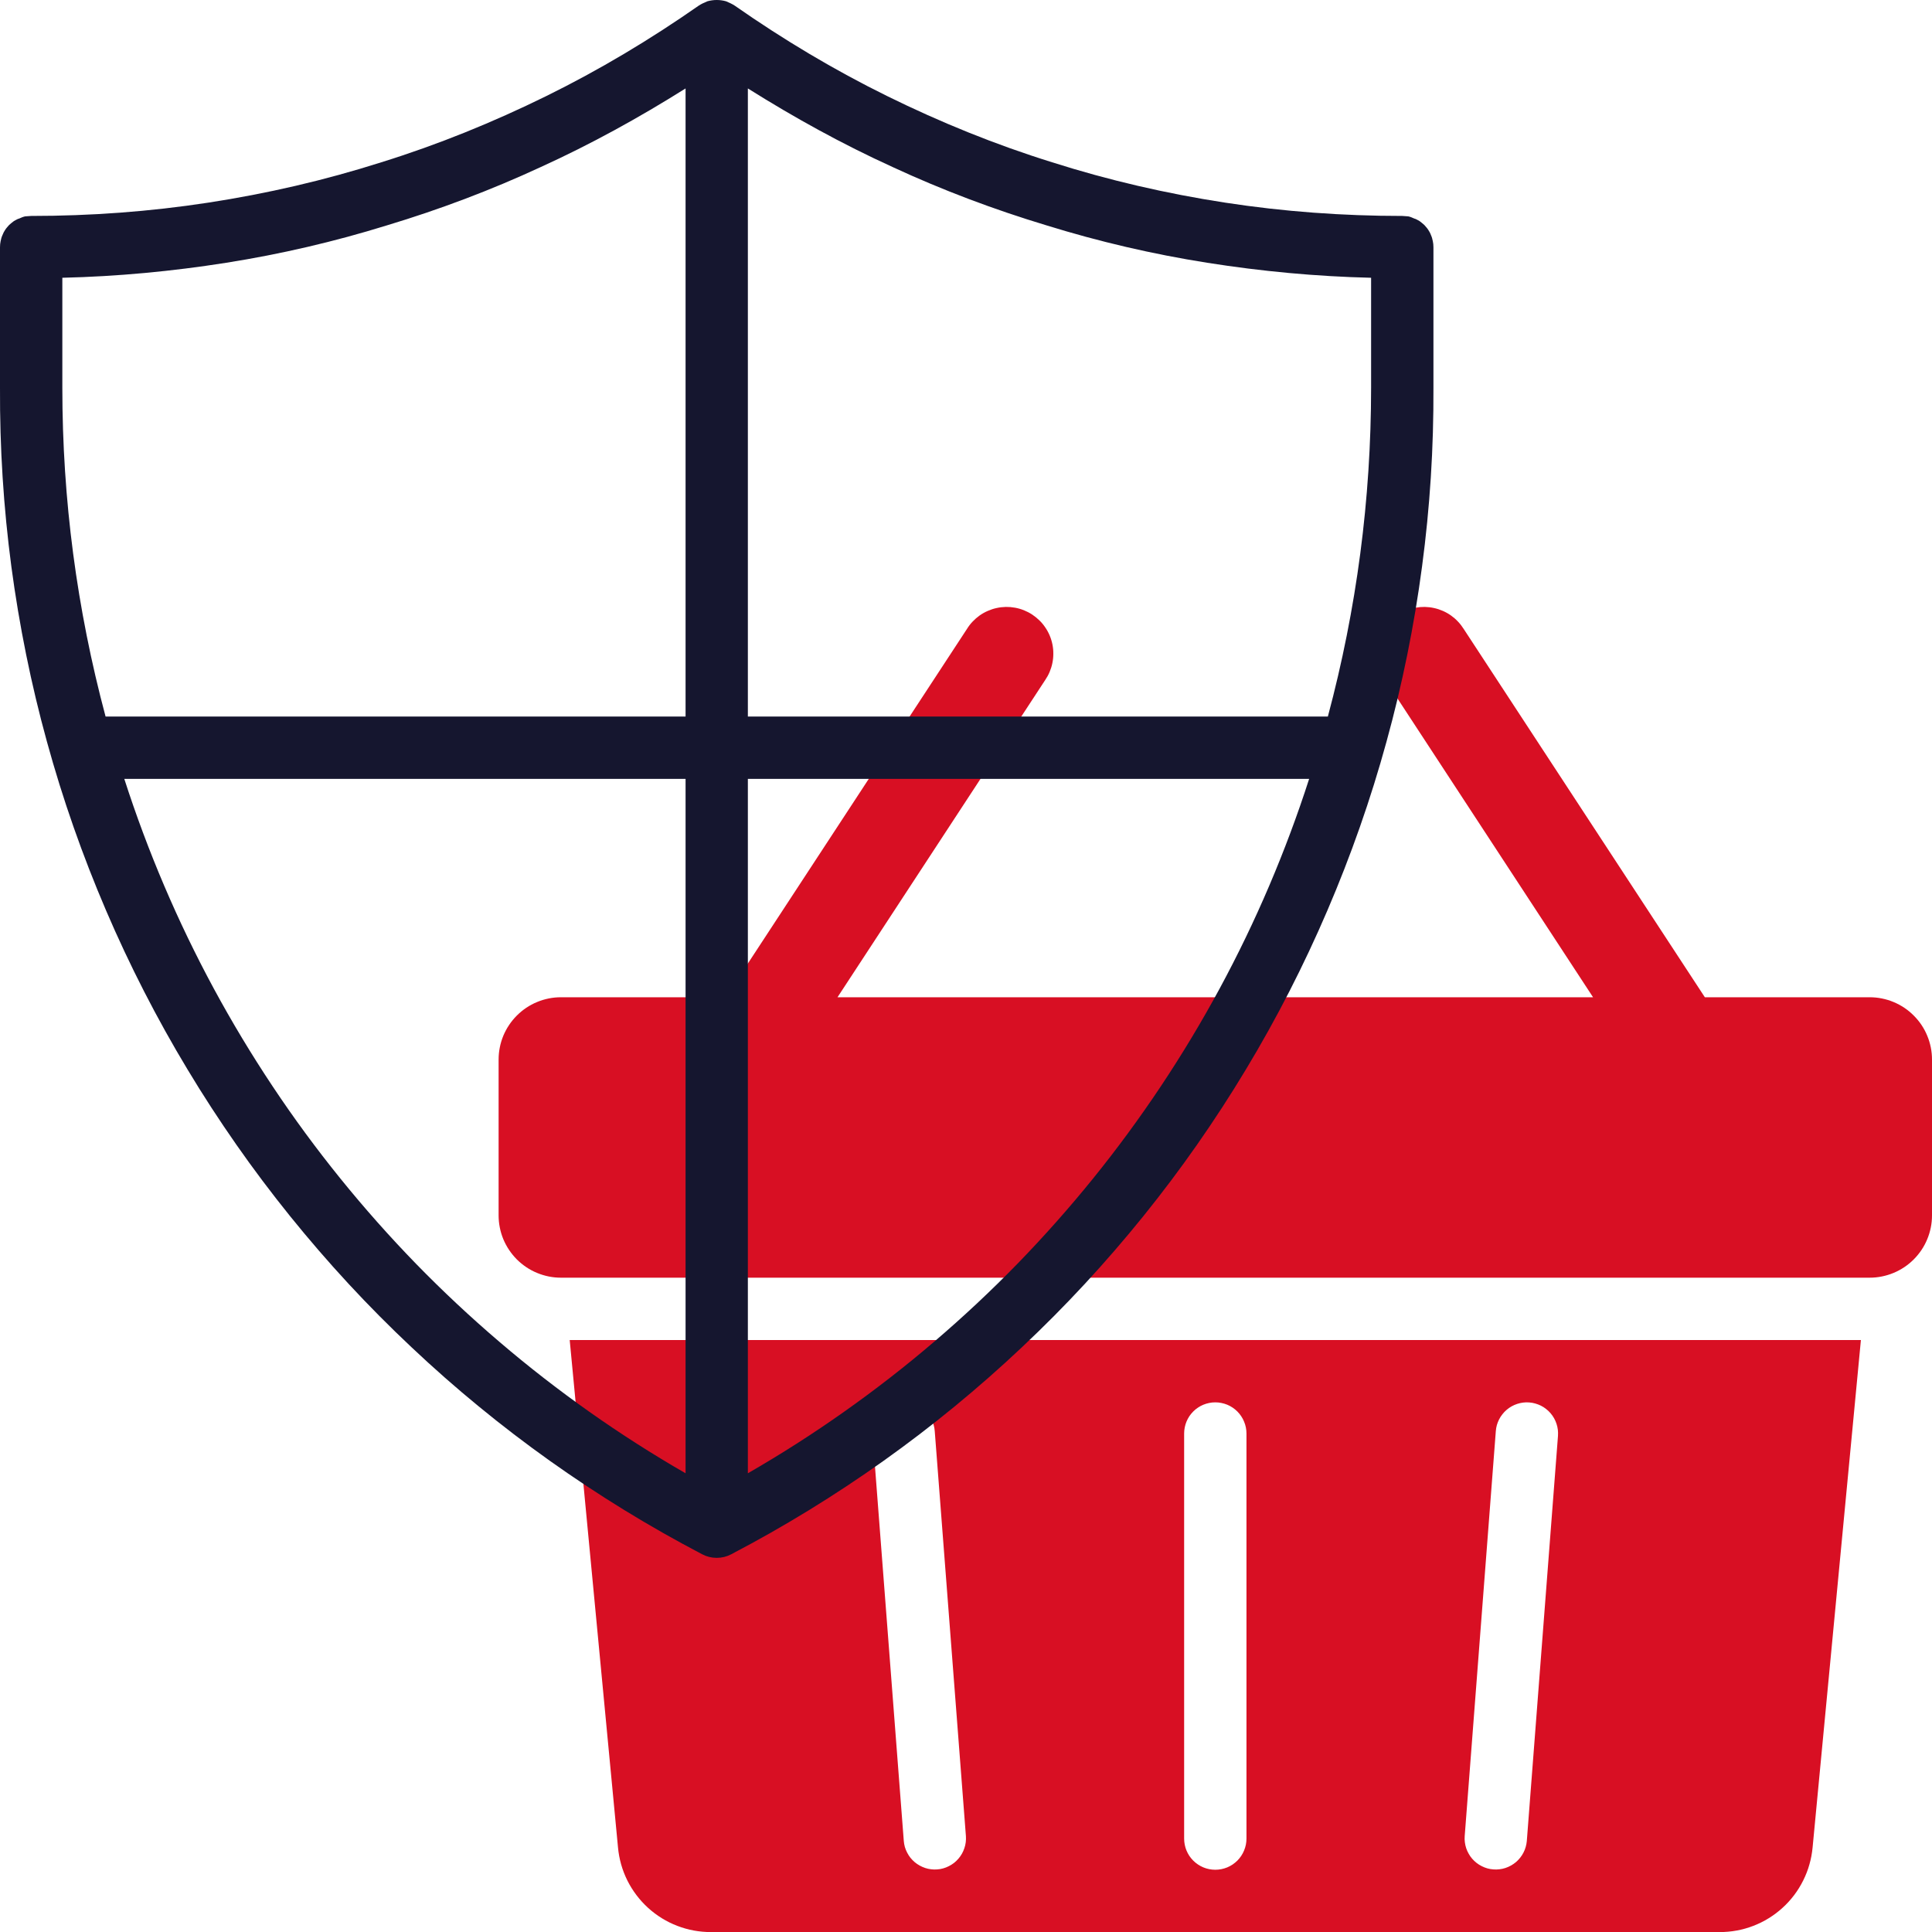
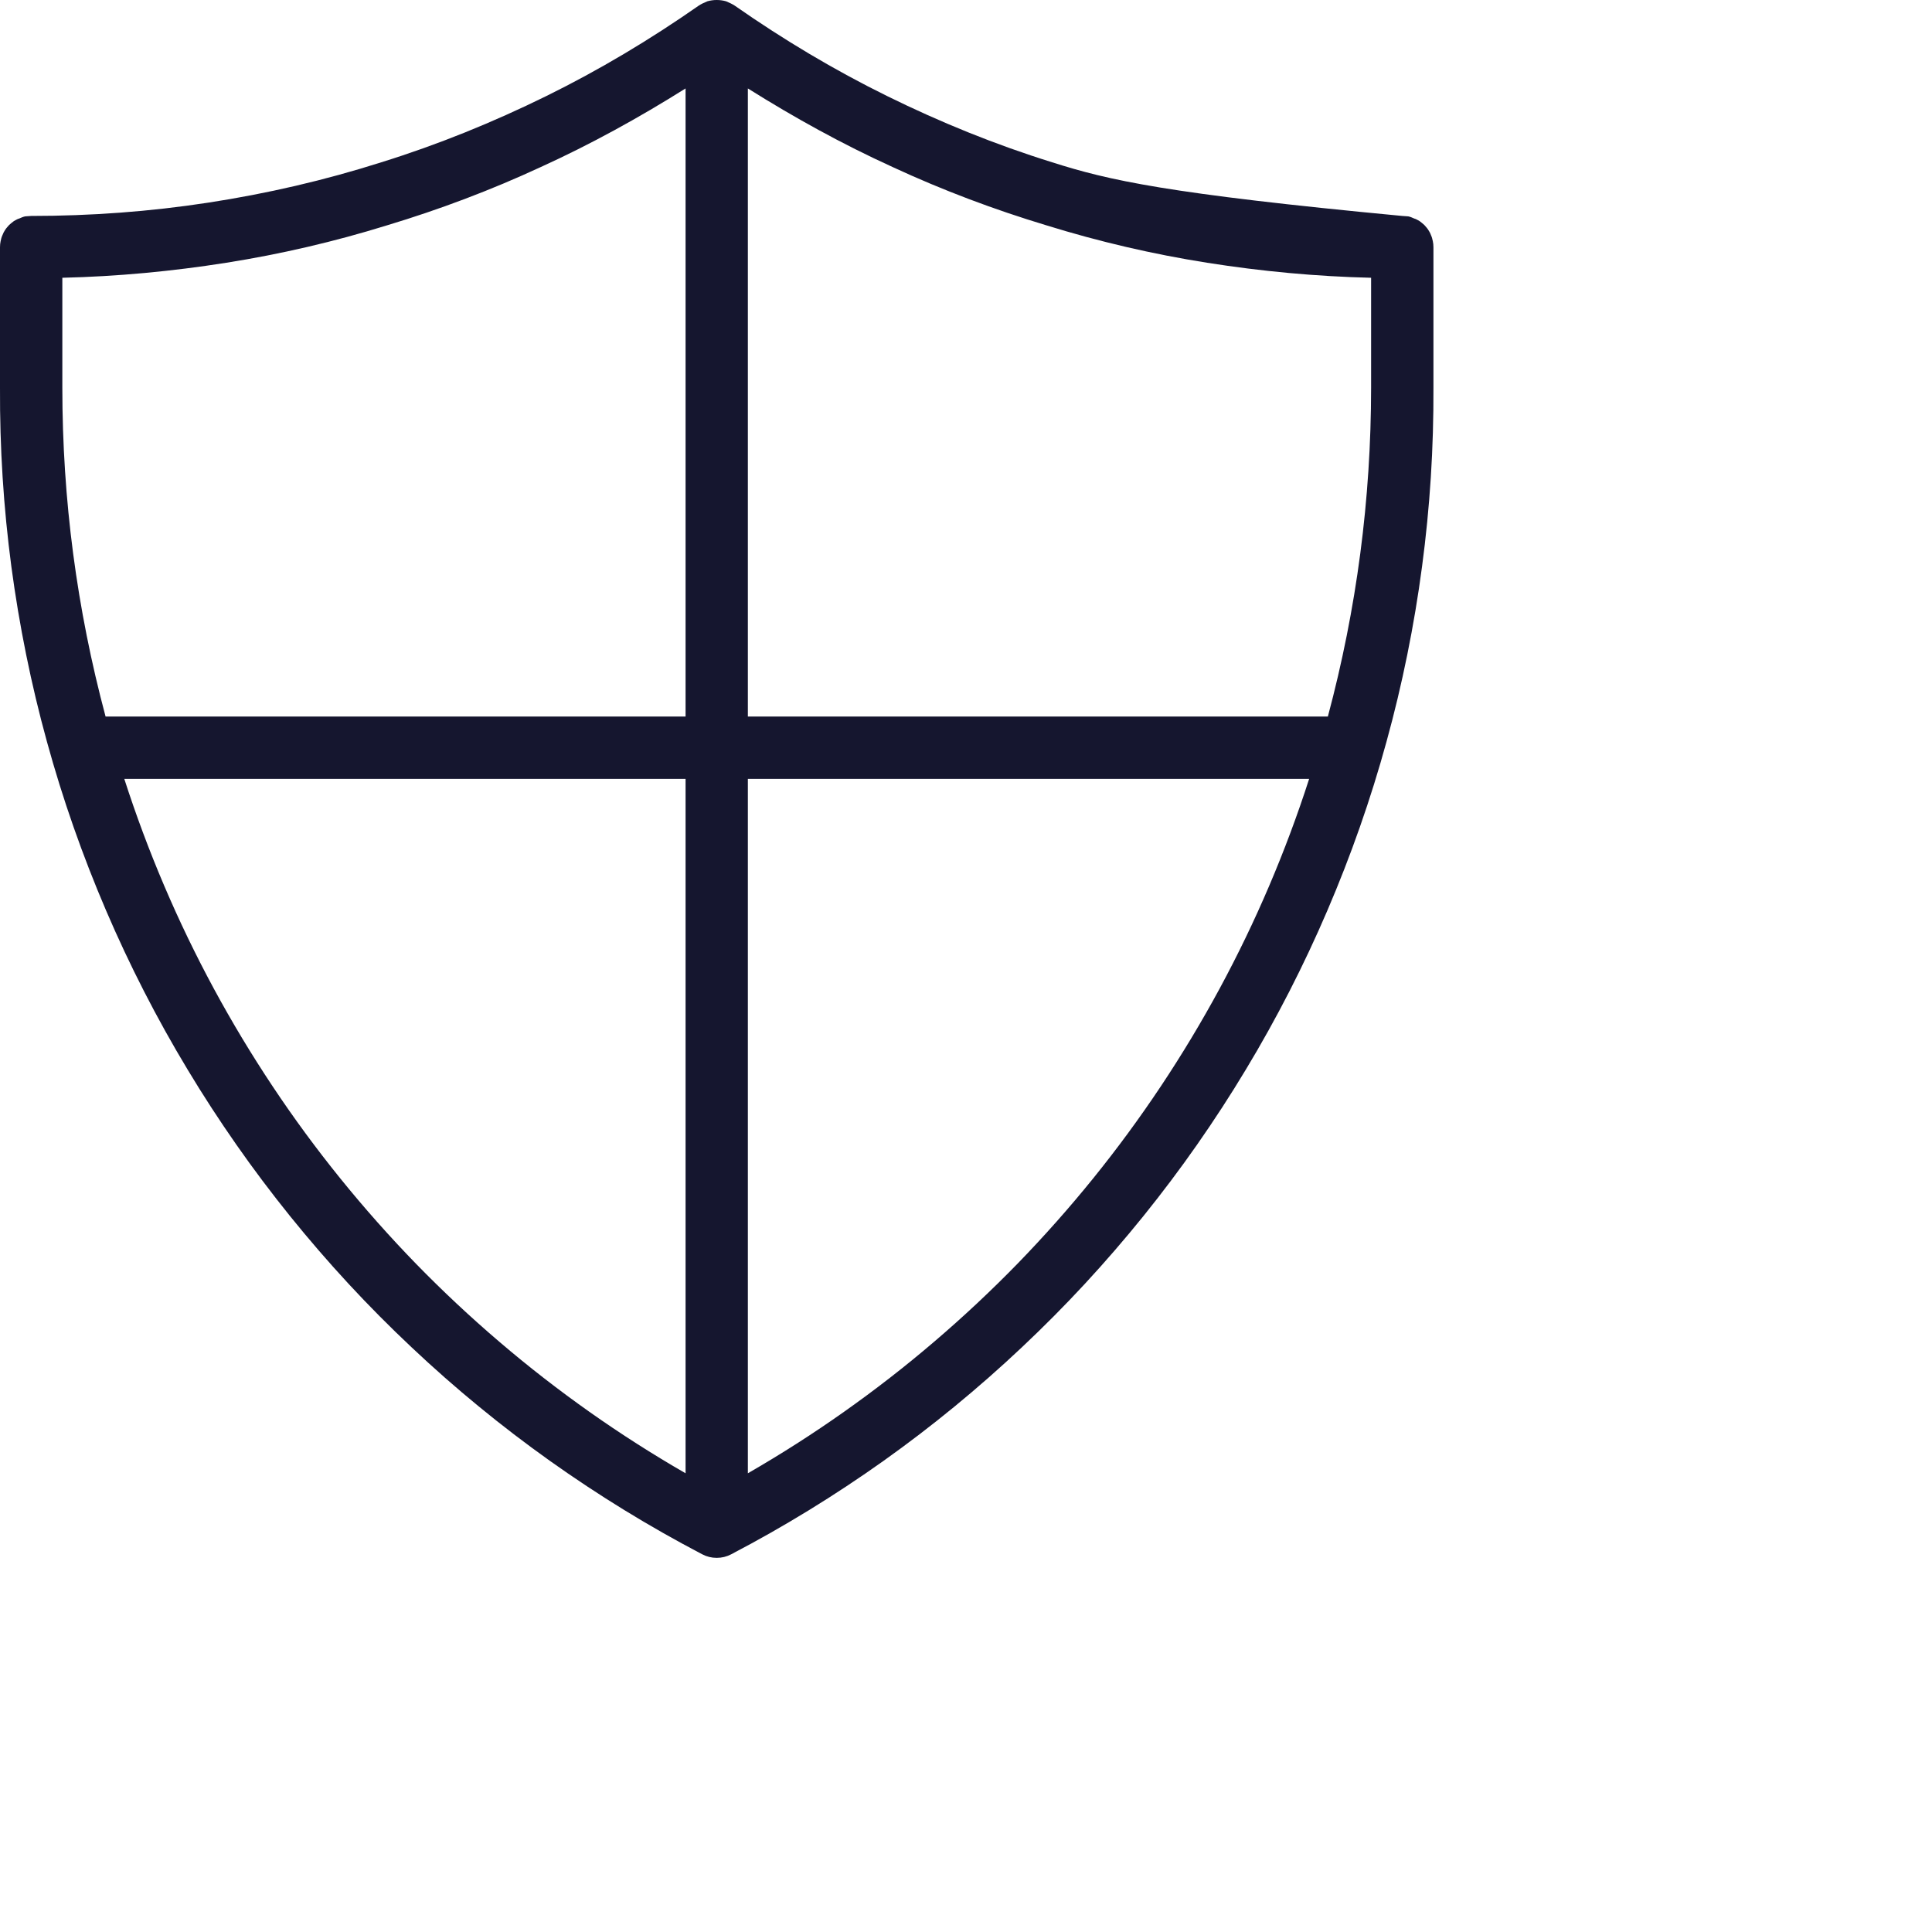
<svg xmlns="http://www.w3.org/2000/svg" fill="none" fill-rule="evenodd" stroke="black" stroke-width="0.501" stroke-linejoin="bevel" stroke-miterlimit="10" font-family="Times New Roman" font-size="16" style="font-variant-ligatures:none" overflow="visible" width="45.002pt" height="45.002pt" viewBox="-318.002 -1009.49 45.002 45.002">
  <defs> </defs>
  <g id="Page background" transform="scale(1 -1)" />
  <g id="objects" transform="scale(1 -1)" />
  <g id="Layer 1" transform="scale(1 -1)">
    <g id="Group" fill-rule="nonzero" stroke-linejoin="miter" stroke="none" stroke-width="0.039">
-       <path d="M -274.452,986.261 L -278.291,986.261 L -283.909,994.841 C -283.948,994.903 -283.992,994.96 -284.042,995.012 C -284.091,995.065 -284.146,995.112 -284.205,995.154 C -284.264,995.196 -284.327,995.231 -284.393,995.26 C -284.459,995.289 -284.528,995.312 -284.599,995.327 C -284.669,995.343 -284.741,995.351 -284.813,995.353 C -284.886,995.354 -284.958,995.348 -285.029,995.335 C -285.1,995.322 -285.169,995.302 -285.237,995.275 C -285.304,995.248 -285.368,995.215 -285.428,995.175 C -285.489,995.135 -285.545,995.09 -285.597,995.039 C -285.648,994.989 -285.694,994.933 -285.735,994.873 C -285.775,994.813 -285.81,994.75 -285.837,994.683 C -285.865,994.616 -285.886,994.547 -285.9,994.476 C -285.914,994.405 -285.921,994.333 -285.921,994.261 C -285.921,994.188 -285.914,994.117 -285.899,994.046 C -285.885,993.975 -285.863,993.906 -285.835,993.839 C -285.807,993.772 -285.772,993.709 -285.731,993.649 L -280.895,986.261 L -298.494,986.261 L -293.657,993.649 C -293.616,993.709 -293.581,993.772 -293.553,993.839 C -293.525,993.906 -293.503,993.975 -293.489,994.046 C -293.474,994.117 -293.467,994.188 -293.467,994.261 C -293.466,994.333 -293.473,994.405 -293.487,994.476 C -293.501,994.547 -293.522,994.616 -293.55,994.683 C -293.578,994.75 -293.612,994.813 -293.653,994.873 C -293.693,994.933 -293.739,994.989 -293.791,995.039 C -293.843,995.09 -293.899,995.135 -293.959,995.175 C -294.02,995.215 -294.084,995.248 -294.151,995.275 C -294.218,995.302 -294.287,995.322 -294.359,995.335 C -294.43,995.348 -294.502,995.354 -294.574,995.353 C -294.647,995.351 -294.718,995.343 -294.789,995.327 C -294.86,995.312 -294.928,995.289 -294.994,995.26 C -295.061,995.231 -295.123,995.196 -295.183,995.154 C -295.242,995.112 -295.296,995.065 -295.346,995.012 C -295.396,994.96 -295.44,994.903 -295.478,994.841 L -301.097,986.261 L -304.937,986.261 C -305.032,986.261 -305.126,986.252 -305.22,986.233 C -305.313,986.214 -305.404,986.187 -305.492,986.15 C -305.58,986.114 -305.664,986.069 -305.743,986.016 C -305.822,985.963 -305.895,985.903 -305.963,985.835 C -306.03,985.768 -306.09,985.695 -306.143,985.616 C -306.196,985.537 -306.241,985.453 -306.278,985.365 C -306.314,985.277 -306.342,985.186 -306.36,985.093 C -306.379,984.999 -306.388,984.905 -306.388,984.809 L -306.388,981.18 C -306.388,981.085 -306.379,980.991 -306.36,980.897 C -306.342,980.804 -306.314,980.713 -306.278,980.625 C -306.241,980.537 -306.196,980.453 -306.143,980.374 C -306.09,980.295 -306.03,980.222 -305.963,980.154 C -305.895,980.087 -305.822,980.027 -305.743,979.974 C -305.664,979.921 -305.58,979.876 -305.492,979.84 C -305.404,979.803 -305.313,979.776 -305.22,979.757 C -305.126,979.738 -305.032,979.729 -304.937,979.729 L -274.452,979.729 C -274.356,979.729 -274.262,979.738 -274.169,979.757 C -274.075,979.776 -273.984,979.803 -273.896,979.84 C -273.808,979.876 -273.725,979.921 -273.645,979.974 C -273.566,980.027 -273.493,980.087 -273.426,980.154 C -273.358,980.222 -273.298,980.295 -273.245,980.374 C -273.192,980.453 -273.147,980.537 -273.111,980.625 C -273.074,980.713 -273.047,980.804 -273.028,980.897 C -273.009,980.991 -273,981.085 -273,981.18 L -273,984.809 C -273,984.905 -273.009,984.999 -273.028,985.093 C -273.047,985.186 -273.074,985.277 -273.111,985.365 C -273.147,985.453 -273.192,985.537 -273.245,985.616 C -273.298,985.695 -273.358,985.768 -273.426,985.835 C -273.493,985.903 -273.566,985.963 -273.645,986.016 C -273.725,986.069 -273.808,986.114 -273.896,986.15 C -273.984,986.187 -274.075,986.214 -274.169,986.233 C -274.262,986.252 -274.356,986.261 -274.452,986.261 Z M -303.607,966.458 C -303.595,966.324 -303.57,966.192 -303.534,966.063 C -303.497,965.933 -303.449,965.809 -303.389,965.688 C -303.329,965.568 -303.258,965.454 -303.177,965.347 C -303.096,965.24 -303.006,965.141 -302.907,965.051 C -302.807,964.96 -302.7,964.88 -302.586,964.809 C -302.471,964.738 -302.351,964.679 -302.226,964.631 C -302.1,964.583 -301.972,964.546 -301.84,964.522 C -301.707,964.498 -301.574,964.486 -301.44,964.486 L -277.949,964.486 C -277.814,964.486 -277.681,964.498 -277.549,964.522 C -277.417,964.546 -277.288,964.582 -277.162,964.631 C -277.037,964.679 -276.917,964.738 -276.803,964.809 C -276.688,964.88 -276.581,964.96 -276.482,965.051 C -276.382,965.141 -276.292,965.24 -276.211,965.347 C -276.13,965.454 -276.06,965.568 -276,965.688 C -275.94,965.809 -275.891,965.933 -275.855,966.063 C -275.818,966.192 -275.794,966.324 -275.781,966.458 L -274.656,978.277 L -304.732,978.277 L -303.607,966.458 Z M -283.16,976.155 C -283.157,976.202 -283.148,976.249 -283.136,976.295 C -283.123,976.341 -283.105,976.385 -283.084,976.427 C -283.062,976.47 -283.037,976.51 -283.007,976.547 C -282.978,976.585 -282.945,976.619 -282.909,976.65 C -282.873,976.681 -282.834,976.709 -282.792,976.732 C -282.751,976.755 -282.707,976.774 -282.662,976.789 C -282.617,976.804 -282.57,976.814 -282.523,976.82 C -282.476,976.826 -282.428,976.827 -282.381,976.823 C -282.333,976.819 -282.286,976.811 -282.241,976.798 C -282.195,976.785 -282.15,976.768 -282.108,976.747 C -282.065,976.725 -282.025,976.7 -281.988,976.67 C -281.95,976.641 -281.916,976.608 -281.885,976.572 C -281.854,976.536 -281.827,976.497 -281.803,976.455 C -281.78,976.414 -281.761,976.37 -281.746,976.325 C -281.731,976.279 -281.721,976.233 -281.715,976.186 C -281.71,976.139 -281.709,976.091 -281.712,976.044 L -282.438,966.608 C -282.442,966.56 -282.451,966.514 -282.464,966.468 C -282.477,966.423 -282.494,966.379 -282.516,966.337 C -282.538,966.295 -282.563,966.255 -282.593,966.218 C -282.622,966.181 -282.655,966.147 -282.691,966.116 C -282.727,966.086 -282.766,966.059 -282.808,966.036 C -282.849,966.012 -282.892,965.994 -282.937,965.979 C -282.982,965.964 -283.029,965.954 -283.076,965.949 C -283.123,965.943 -283.17,965.942 -283.217,965.946 C -283.264,965.949 -283.311,965.957 -283.357,965.97 C -283.402,965.983 -283.446,966 -283.489,966.022 C -283.531,966.043 -283.571,966.068 -283.608,966.097 C -283.645,966.127 -283.68,966.159 -283.711,966.195 C -283.742,966.231 -283.769,966.269 -283.792,966.311 C -283.816,966.352 -283.835,966.395 -283.85,966.44 C -283.865,966.485 -283.875,966.531 -283.881,966.578 C -283.887,966.625 -283.889,966.672 -283.885,966.719 L -283.16,976.155 Z M -290.42,976.099 C -290.42,976.147 -290.415,976.194 -290.406,976.241 C -290.397,976.288 -290.383,976.333 -290.365,976.377 C -290.347,976.421 -290.324,976.463 -290.298,976.503 C -290.271,976.542 -290.241,976.579 -290.207,976.613 C -290.174,976.646 -290.137,976.677 -290.097,976.703 C -290.058,976.73 -290.016,976.752 -289.972,976.77 C -289.928,976.788 -289.882,976.802 -289.836,976.811 C -289.789,976.821 -289.742,976.825 -289.694,976.825 C -289.646,976.825 -289.599,976.821 -289.553,976.811 C -289.506,976.802 -289.461,976.788 -289.416,976.77 C -289.372,976.752 -289.331,976.73 -289.291,976.703 C -289.251,976.677 -289.215,976.646 -289.181,976.613 C -289.147,976.579 -289.117,976.542 -289.091,976.503 C -289.064,976.463 -289.042,976.421 -289.024,976.377 C -289.005,976.333 -288.992,976.288 -288.982,976.241 C -288.973,976.194 -288.968,976.147 -288.968,976.099 L -288.968,966.664 C -288.968,966.616 -288.973,966.569 -288.982,966.522 C -288.992,966.475 -289.005,966.43 -289.024,966.386 C -289.042,966.342 -289.064,966.3 -289.091,966.26 C -289.117,966.221 -289.147,966.184 -289.181,966.15 C -289.215,966.117 -289.251,966.087 -289.291,966.06 C -289.331,966.034 -289.372,966.011 -289.416,965.993 C -289.461,965.975 -289.506,965.961 -289.553,965.952 C -289.599,965.943 -289.646,965.938 -289.694,965.938 C -289.742,965.938 -289.789,965.943 -289.836,965.952 C -289.882,965.961 -289.928,965.975 -289.972,965.993 C -290.016,966.011 -290.058,966.034 -290.097,966.06 C -290.137,966.087 -290.174,966.117 -290.207,966.15 C -290.241,966.184 -290.271,966.221 -290.298,966.26 C -290.324,966.3 -290.347,966.342 -290.365,966.386 C -290.383,966.43 -290.397,966.475 -290.406,966.522 C -290.415,966.569 -290.42,966.616 -290.42,966.664 L -290.42,976.099 Z M -297.008,976.823 C -296.961,976.827 -296.913,976.826 -296.866,976.82 C -296.819,976.815 -296.772,976.805 -296.727,976.79 C -296.682,976.775 -296.638,976.756 -296.597,976.733 C -296.555,976.709 -296.516,976.682 -296.48,976.651 C -296.444,976.62 -296.411,976.586 -296.381,976.548 C -296.352,976.511 -296.327,976.471 -296.305,976.428 C -296.283,976.386 -296.266,976.342 -296.253,976.296 C -296.241,976.25 -296.232,976.203 -296.229,976.155 L -295.503,966.72 C -295.5,966.672 -295.501,966.625 -295.507,966.578 C -295.513,966.531 -295.523,966.485 -295.539,966.44 C -295.554,966.395 -295.573,966.352 -295.596,966.311 C -295.62,966.269 -295.647,966.231 -295.678,966.195 C -295.709,966.159 -295.743,966.127 -295.78,966.097 C -295.818,966.068 -295.858,966.043 -295.9,966.022 C -295.942,966 -295.986,965.983 -296.032,965.97 C -296.077,965.957 -296.124,965.949 -296.171,965.946 C -296.219,965.942 -296.266,965.943 -296.313,965.949 C -296.36,965.954 -296.406,965.964 -296.451,965.979 C -296.496,965.994 -296.539,966.013 -296.581,966.036 C -296.622,966.059 -296.661,966.086 -296.697,966.116 C -296.733,966.147 -296.766,966.181 -296.796,966.218 C -296.825,966.255 -296.851,966.295 -296.872,966.337 C -296.894,966.379 -296.912,966.423 -296.925,966.468 C -296.938,966.514 -296.946,966.56 -296.95,966.608 L -297.676,976.044 C -297.68,976.091 -297.679,976.139 -297.673,976.186 C -297.667,976.233 -297.657,976.279 -297.643,976.325 C -297.628,976.37 -297.609,976.414 -297.585,976.455 C -297.562,976.497 -297.535,976.535 -297.504,976.572 C -297.473,976.608 -297.438,976.641 -297.401,976.67 C -297.363,976.7 -297.324,976.725 -297.281,976.747 C -297.239,976.768 -297.194,976.785 -297.149,976.798 C -297.103,976.811 -297.056,976.819 -297.008,976.823 L -297.008,976.823 Z" fill="#d80f23" marker-start="none" marker-end="none" />
-       <path d="M -285.339,1004.46 C -286.722,1004.46 -288.098,1004.56 -289.465,1004.77 C -290.832,1004.98 -292.176,1005.29 -293.495,1005.71 C -294.814,1006.12 -296.094,1006.64 -297.333,1007.25 C -298.573,1007.86 -299.759,1008.57 -300.89,1009.36 C -300.952,1009.4 -301.019,1009.43 -301.09,1009.46 C -301.161,1009.48 -301.233,1009.49 -301.308,1009.49 C -301.382,1009.49 -301.454,1009.48 -301.525,1009.46 C -301.597,1009.43 -301.663,1009.4 -301.725,1009.36 C -302.856,1008.57 -304.042,1007.86 -305.282,1007.25 C -306.522,1006.64 -307.801,1006.12 -309.12,1005.71 C -310.439,1005.29 -311.783,1004.98 -313.15,1004.77 C -314.517,1004.56 -315.893,1004.46 -317.276,1004.46 C -317.323,1004.46 -317.371,1004.45 -317.417,1004.45 C -317.464,1004.44 -317.51,1004.42 -317.554,1004.4 C -317.598,1004.39 -317.639,1004.36 -317.679,1004.34 C -317.719,1004.31 -317.755,1004.28 -317.789,1004.25 C -317.823,1004.21 -317.853,1004.18 -317.879,1004.14 C -317.906,1004.1 -317.928,1004.06 -317.946,1004.01 C -317.965,1003.97 -317.979,1003.92 -317.988,1003.87 C -317.997,1003.83 -318.002,1003.78 -318.002,1003.73 L -318.002,1000.46 C -318.005,999.76 -317.985,999.065 -317.941,998.372 C -317.897,997.678 -317.829,996.986 -317.738,996.297 C -317.646,995.608 -317.531,994.923 -317.393,994.242 C -317.255,993.561 -317.094,992.885 -316.909,992.215 C -316.725,991.545 -316.518,990.881 -316.288,990.225 C -316.058,989.569 -315.806,988.922 -315.532,988.283 C -315.258,987.644 -314.963,987.016 -314.646,986.397 C -314.329,985.778 -313.991,985.171 -313.632,984.576 C -313.274,983.98 -312.895,983.398 -312.497,982.828 C -312.099,982.258 -311.681,981.703 -311.245,981.162 C -310.808,980.621 -310.354,980.095 -309.882,979.585 C -309.41,979.075 -308.92,978.582 -308.414,978.106 C -307.908,977.629 -307.387,977.17 -306.849,976.729 C -306.312,976.288 -305.76,975.866 -305.194,975.463 C -304.627,975.06 -304.048,974.677 -303.455,974.313 C -302.863,973.95 -302.259,973.607 -301.643,973.285 C -301.538,973.23 -301.426,973.203 -301.308,973.203 C -301.189,973.203 -301.077,973.23 -300.972,973.285 C -300.356,973.607 -299.752,973.95 -299.16,974.313 C -298.567,974.677 -297.988,975.06 -297.421,975.463 C -296.855,975.866 -296.303,976.288 -295.766,976.729 C -295.229,977.17 -294.707,977.629 -294.201,978.106 C -293.695,978.582 -293.205,979.075 -292.733,979.585 C -292.261,980.095 -291.807,980.621 -291.37,981.162 C -290.934,981.703 -290.516,982.258 -290.118,982.828 C -289.72,983.398 -289.341,983.98 -288.983,984.576 C -288.624,985.171 -288.286,985.778 -287.969,986.397 C -287.652,987.016 -287.357,987.644 -287.083,988.283 C -286.809,988.922 -286.557,989.569 -286.327,990.225 C -286.097,990.881 -285.89,991.545 -285.706,992.215 C -285.521,992.885 -285.36,993.561 -285.222,994.242 C -285.084,994.923 -284.969,995.608 -284.878,996.297 C -284.786,996.986 -284.718,997.678 -284.674,998.372 C -284.63,999.065 -284.61,999.76 -284.613,1000.46 L -284.613,1003.73 C -284.613,1003.78 -284.618,1003.83 -284.627,1003.87 C -284.637,1003.92 -284.65,1003.97 -284.669,1004.01 C -284.687,1004.06 -284.709,1004.1 -284.736,1004.14 C -284.762,1004.18 -284.792,1004.21 -284.826,1004.25 C -284.86,1004.28 -284.896,1004.31 -284.936,1004.34 C -284.976,1004.36 -285.017,1004.39 -285.061,1004.4 C -285.105,1004.42 -285.151,1004.44 -285.198,1004.45 C -285.244,1004.45 -285.292,1004.46 -285.339,1004.46 Z M -302.033,975.173 C -302.802,975.616 -303.549,976.093 -304.274,976.605 C -304.998,977.117 -305.698,977.66 -306.372,978.237 C -307.047,978.813 -307.694,979.419 -308.313,980.054 C -308.931,980.69 -309.519,981.353 -310.077,982.043 C -310.635,982.733 -311.16,983.447 -311.651,984.185 C -312.143,984.924 -312.6,985.683 -313.022,986.463 C -313.444,987.244 -313.829,988.042 -314.177,988.858 C -314.525,989.674 -314.835,990.504 -315.107,991.348 L -302.033,991.348 L -302.033,975.173 Z M -302.033,992.8 L -315.543,992.8 C -316.214,995.308 -316.55,997.859 -316.55,1000.46 L -316.55,1003.02 C -315.268,1003.05 -313.995,1003.17 -312.729,1003.37 C -311.463,1003.57 -310.217,1003.86 -308.991,1004.24 C -307.764,1004.61 -306.568,1005.06 -305.404,1005.6 C -304.239,1006.13 -303.115,1006.75 -302.033,1007.43 L -302.033,992.8 Z M -300.582,975.173 L -300.582,991.348 L -287.508,991.348 C -287.78,990.504 -288.09,989.674 -288.438,988.858 C -288.786,988.042 -289.171,987.244 -289.593,986.463 C -290.015,985.683 -290.472,984.924 -290.964,984.185 C -291.456,983.447 -291.98,982.733 -292.538,982.043 C -293.096,981.353 -293.684,980.69 -294.302,980.054 C -294.921,979.419 -295.568,978.813 -296.243,978.237 C -296.917,977.66 -297.617,977.117 -298.342,976.605 C -299.066,976.093 -299.813,975.616 -300.582,975.173 Z M -286.065,1000.46 C -286.066,997.859 -286.401,995.308 -287.072,992.8 L -300.582,992.8 L -300.582,1007.43 C -299.5,1006.75 -298.376,1006.13 -297.212,1005.6 C -296.047,1005.06 -294.851,1004.61 -293.624,1004.24 C -292.398,1003.86 -291.152,1003.57 -289.886,1003.37 C -288.62,1003.17 -287.347,1003.05 -286.065,1003.02 L -286.065,1000.46 Z" fill="#15162f" marker-start="none" marker-end="none" />
+       <path d="M -285.339,1004.46 C -290.832,1004.98 -292.176,1005.29 -293.495,1005.71 C -294.814,1006.12 -296.094,1006.64 -297.333,1007.25 C -298.573,1007.86 -299.759,1008.57 -300.89,1009.36 C -300.952,1009.4 -301.019,1009.43 -301.09,1009.46 C -301.161,1009.48 -301.233,1009.49 -301.308,1009.49 C -301.382,1009.49 -301.454,1009.48 -301.525,1009.46 C -301.597,1009.43 -301.663,1009.4 -301.725,1009.36 C -302.856,1008.57 -304.042,1007.86 -305.282,1007.25 C -306.522,1006.64 -307.801,1006.12 -309.12,1005.71 C -310.439,1005.29 -311.783,1004.98 -313.15,1004.77 C -314.517,1004.56 -315.893,1004.46 -317.276,1004.46 C -317.323,1004.46 -317.371,1004.45 -317.417,1004.45 C -317.464,1004.44 -317.51,1004.42 -317.554,1004.4 C -317.598,1004.39 -317.639,1004.36 -317.679,1004.34 C -317.719,1004.31 -317.755,1004.28 -317.789,1004.25 C -317.823,1004.21 -317.853,1004.18 -317.879,1004.14 C -317.906,1004.1 -317.928,1004.06 -317.946,1004.01 C -317.965,1003.97 -317.979,1003.92 -317.988,1003.87 C -317.997,1003.83 -318.002,1003.78 -318.002,1003.73 L -318.002,1000.46 C -318.005,999.76 -317.985,999.065 -317.941,998.372 C -317.897,997.678 -317.829,996.986 -317.738,996.297 C -317.646,995.608 -317.531,994.923 -317.393,994.242 C -317.255,993.561 -317.094,992.885 -316.909,992.215 C -316.725,991.545 -316.518,990.881 -316.288,990.225 C -316.058,989.569 -315.806,988.922 -315.532,988.283 C -315.258,987.644 -314.963,987.016 -314.646,986.397 C -314.329,985.778 -313.991,985.171 -313.632,984.576 C -313.274,983.98 -312.895,983.398 -312.497,982.828 C -312.099,982.258 -311.681,981.703 -311.245,981.162 C -310.808,980.621 -310.354,980.095 -309.882,979.585 C -309.41,979.075 -308.92,978.582 -308.414,978.106 C -307.908,977.629 -307.387,977.17 -306.849,976.729 C -306.312,976.288 -305.76,975.866 -305.194,975.463 C -304.627,975.06 -304.048,974.677 -303.455,974.313 C -302.863,973.95 -302.259,973.607 -301.643,973.285 C -301.538,973.23 -301.426,973.203 -301.308,973.203 C -301.189,973.203 -301.077,973.23 -300.972,973.285 C -300.356,973.607 -299.752,973.95 -299.16,974.313 C -298.567,974.677 -297.988,975.06 -297.421,975.463 C -296.855,975.866 -296.303,976.288 -295.766,976.729 C -295.229,977.17 -294.707,977.629 -294.201,978.106 C -293.695,978.582 -293.205,979.075 -292.733,979.585 C -292.261,980.095 -291.807,980.621 -291.37,981.162 C -290.934,981.703 -290.516,982.258 -290.118,982.828 C -289.72,983.398 -289.341,983.98 -288.983,984.576 C -288.624,985.171 -288.286,985.778 -287.969,986.397 C -287.652,987.016 -287.357,987.644 -287.083,988.283 C -286.809,988.922 -286.557,989.569 -286.327,990.225 C -286.097,990.881 -285.89,991.545 -285.706,992.215 C -285.521,992.885 -285.36,993.561 -285.222,994.242 C -285.084,994.923 -284.969,995.608 -284.878,996.297 C -284.786,996.986 -284.718,997.678 -284.674,998.372 C -284.63,999.065 -284.61,999.76 -284.613,1000.46 L -284.613,1003.73 C -284.613,1003.78 -284.618,1003.83 -284.627,1003.87 C -284.637,1003.92 -284.65,1003.97 -284.669,1004.01 C -284.687,1004.06 -284.709,1004.1 -284.736,1004.14 C -284.762,1004.18 -284.792,1004.21 -284.826,1004.25 C -284.86,1004.28 -284.896,1004.31 -284.936,1004.34 C -284.976,1004.36 -285.017,1004.39 -285.061,1004.4 C -285.105,1004.42 -285.151,1004.44 -285.198,1004.45 C -285.244,1004.45 -285.292,1004.46 -285.339,1004.46 Z M -302.033,975.173 C -302.802,975.616 -303.549,976.093 -304.274,976.605 C -304.998,977.117 -305.698,977.66 -306.372,978.237 C -307.047,978.813 -307.694,979.419 -308.313,980.054 C -308.931,980.69 -309.519,981.353 -310.077,982.043 C -310.635,982.733 -311.16,983.447 -311.651,984.185 C -312.143,984.924 -312.6,985.683 -313.022,986.463 C -313.444,987.244 -313.829,988.042 -314.177,988.858 C -314.525,989.674 -314.835,990.504 -315.107,991.348 L -302.033,991.348 L -302.033,975.173 Z M -302.033,992.8 L -315.543,992.8 C -316.214,995.308 -316.55,997.859 -316.55,1000.46 L -316.55,1003.02 C -315.268,1003.05 -313.995,1003.17 -312.729,1003.37 C -311.463,1003.57 -310.217,1003.86 -308.991,1004.24 C -307.764,1004.61 -306.568,1005.06 -305.404,1005.6 C -304.239,1006.13 -303.115,1006.75 -302.033,1007.43 L -302.033,992.8 Z M -300.582,975.173 L -300.582,991.348 L -287.508,991.348 C -287.78,990.504 -288.09,989.674 -288.438,988.858 C -288.786,988.042 -289.171,987.244 -289.593,986.463 C -290.015,985.683 -290.472,984.924 -290.964,984.185 C -291.456,983.447 -291.98,982.733 -292.538,982.043 C -293.096,981.353 -293.684,980.69 -294.302,980.054 C -294.921,979.419 -295.568,978.813 -296.243,978.237 C -296.917,977.66 -297.617,977.117 -298.342,976.605 C -299.066,976.093 -299.813,975.616 -300.582,975.173 Z M -286.065,1000.46 C -286.066,997.859 -286.401,995.308 -287.072,992.8 L -300.582,992.8 L -300.582,1007.43 C -299.5,1006.75 -298.376,1006.13 -297.212,1005.6 C -296.047,1005.06 -294.851,1004.61 -293.624,1004.24 C -292.398,1003.86 -291.152,1003.57 -289.886,1003.37 C -288.62,1003.17 -287.347,1003.05 -286.065,1003.02 L -286.065,1000.46 Z" fill="#15162f" marker-start="none" marker-end="none" />
    </g>
  </g>
  <g id="Layer_3" transform="scale(1 -1)" />
</svg>